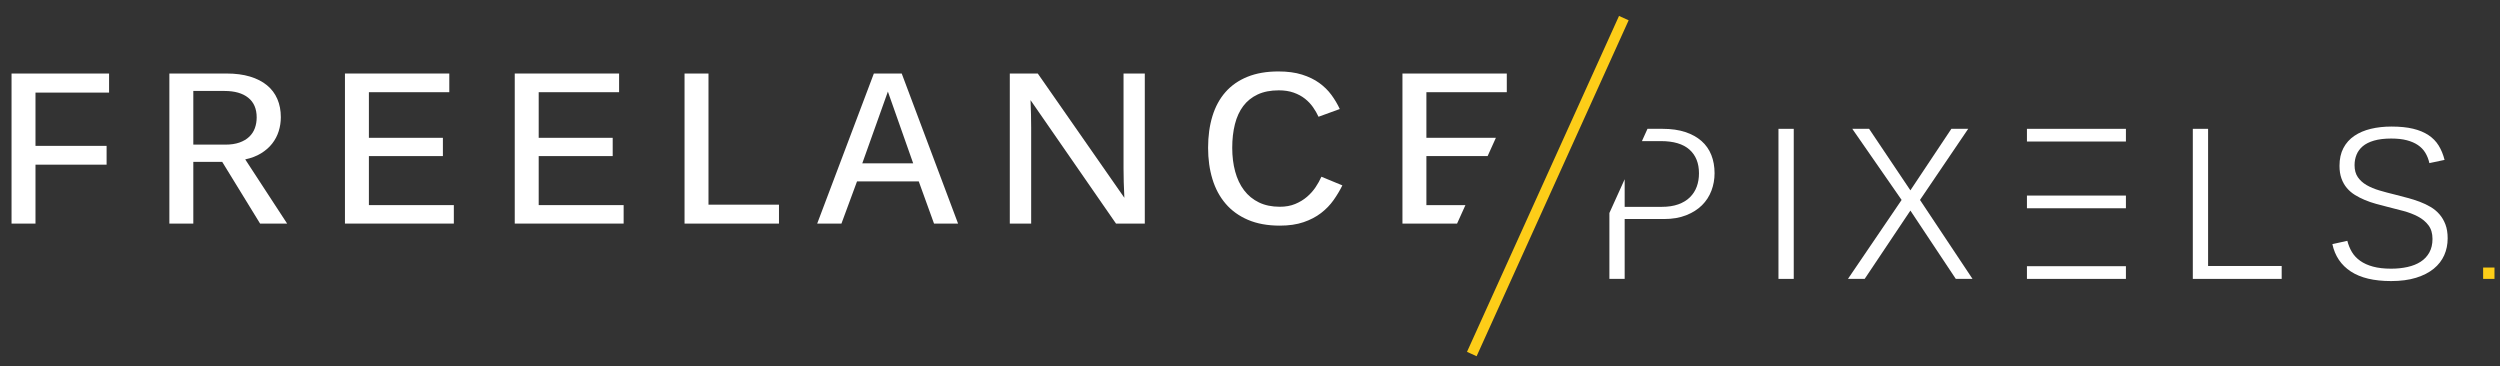
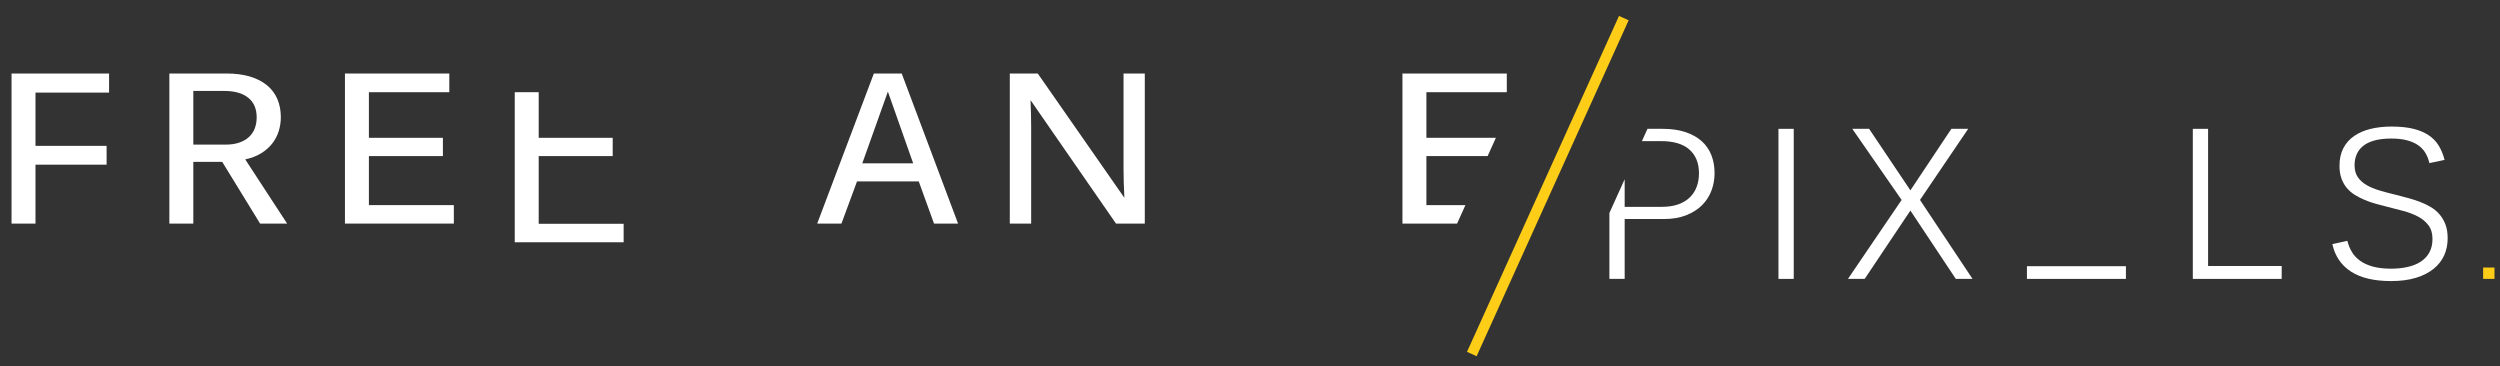
<svg xmlns="http://www.w3.org/2000/svg" xmlns:ns1="http://sodipodi.sourceforge.net/DTD/sodipodi-0.dtd" xmlns:ns2="http://www.inkscape.org/namespaces/inkscape" version="1.1" id="svg9" xml:space="preserve" width="1614.505" height="236.435" viewBox="0 0 1614.505 236.435" ns1:docname="logo.svg" ns2:version="1.1.1 (3bf5ae0d25, 2021-09-20)">
  <rect x="0" y="0" width="1614.505" height="236.435" fill="#333333" stroke="none" />
  <defs id="defs13">
    <clipPath clipPathUnits="userSpaceOnUse" id="clipPath29">
      <path d="M 0,1080 H 1920 V 0 H 0 Z" id="path27" />
    </clipPath>
  </defs>
  <ns1:namedview id="namedview11" pagecolor="#ffffff" bordercolor="#666666" borderopacity="1.0" ns2:pageshadow="2" ns2:pageopacity="0.0" ns2:pagecheckerboard="0" showgrid="false" ns2:zoom="0.40590278" ns2:cx="136.73225" ns2:cy="-25.868263" ns2:window-width="2560" ns2:window-height="1377" ns2:window-x="-8" ns2:window-y="-8" ns2:window-maximized="1" ns2:current-layer="g15" fit-margin-top="0" fit-margin-left="0" fit-margin-right="0" fit-margin-bottom="0" />
  <g id="g15" ns2:groupmode="layer" ns2:label="revision-02.1" transform="matrix(1.333,0,0,-1.333,-479.866,870.055)">
    <g id="g292">
      <g id="g19" transform="translate(365.581,544.384)">
        <path d="m 0,0 h 11.601 v 28.551 h 34.451 v 9.1 H 11.601 v 25.802 h 35.651 v 9.25 H 0 Z" style="fill:#ffffff;fill-opacity:1;fill-rule:nonzero;stroke:none" id="path21" />
      </g>
      <g id="g23">
        <g id="g25" clip-path="url(#clipPath29)">
          <g id="g31" transform="translate(469.195,582.635)">
            <path d="M 0,0 H -15.551 V 26.001 H -0.4 c 4.9,0 8.716,-1.092 11.45,-3.275 2.733,-2.184 4.1,-5.359 4.1,-9.525 C 15.15,11.333 14.858,9.601 14.275,8 13.692,6.4 12.783,5.008 11.55,3.825 10.316,2.642 8.742,1.708 6.825,1.025 4.908,0.341 2.633,0 0,0 m 17.3,-4.2 c 2.167,1.333 3.958,2.908 5.376,4.725 1.416,1.816 2.466,3.816 3.15,6 0.683,2.183 1.025,4.442 1.025,6.775 0,3.267 -0.567,6.208 -1.7,8.826 -1.134,2.616 -2.809,4.833 -5.026,6.65 -2.217,1.817 -4.958,3.217 -8.225,4.2 -3.267,0.983 -7.034,1.475 -11.3,1.475 h -27.751 v -72.702 h 11.6 V -8.35 H -1.55 L 16.8,-38.251 H 29.901 L 9.6,-7.15 c 2.967,0.632 5.533,1.616 7.7,2.95" style="fill:#ffffff;fill-opacity:1;fill-rule:nonzero;stroke:none" id="path33" />
          </g>
          <g id="g35" transform="translate(538.708,577.085)">
            <path d="M 0,0 H 35.852 V 8.851 H 0 v 22.1 h 38.952 v 9.05 h -50.553 v -72.702 h 52.752 v 8.95 H 0 Z" style="fill:#ffffff;fill-opacity:1;fill-rule:nonzero;stroke:none" id="path37" />
          </g>
          <g id="g39" transform="translate(620.971,577.085)">
-             <path d="M 0,0 H 35.852 V 8.851 H 0 v 22.1 h 38.952 v 9.05 h -50.553 v -72.702 h 52.752 v 8.95 H 0 Z" style="fill:#ffffff;fill-opacity:1;fill-rule:nonzero;stroke:none" id="path41" />
+             <path d="M 0,0 H 35.852 V 8.851 H 0 v 22.1 h 38.952 h -50.553 v -72.702 h 52.752 v 8.95 H 0 Z" style="fill:#ffffff;fill-opacity:1;fill-rule:nonzero;stroke:none" id="path41" />
          </g>
          <g id="g43" transform="translate(703.233,617.086)">
-             <path d="m 0,0 h -11.6 v -72.703 h 45.752 v 9.151 H 0 Z" style="fill:#ffffff;fill-opacity:1;fill-rule:nonzero;stroke:none" id="path45" />
-           </g>
+             </g>
          <g id="g47" transform="translate(777.746,573.585)">
            <path d="M 0,0 12.4,34.751 24.651,0 Z m 5.601,43.501 -27.452,-72.702 h 11.75 L -2.55,-8.75 h 29.902 l 7.4,-20.451 h 11.65 L 19.101,43.501 Z" style="fill:#ffffff;fill-opacity:1;fill-rule:nonzero;stroke:none" id="path49" />
          </g>
          <g id="g51" transform="translate(904.312,571.085)">
            <path d="m 0,0 c 0,-4.067 0.133,-8.8 0.399,-14.201 l -41.951,60.202 h -13.551 v -72.702 h 10.351 V 19.9 c 0,4.001 -0.1,8.401 -0.3,13.201 L -3.65,-26.701 H 10.3 V 46.001 H 0 Z" style="fill:#ffffff;fill-opacity:1;fill-rule:nonzero;stroke:none" id="path53" />
          </g>
          <g id="g55" transform="translate(997.351,562.009)">
-             <path d="m 0,0 c -1.149,-1.717 -2.542,-3.275 -4.175,-4.675 -1.634,-1.4 -3.534,-2.55 -5.7,-3.45 -2.167,-0.9 -4.65,-1.35 -7.45,-1.35 -3.867,0 -7.243,0.7 -10.126,2.1 -2.884,1.4 -5.283,3.367 -7.2,5.9 -1.917,2.533 -3.35,5.55 -4.3,9.051 -0.95,3.5 -1.425,7.333 -1.425,11.5 0,4.2 0.433,8.017 1.3,11.45 0.866,3.433 2.208,6.358 4.025,8.776 1.817,2.416 4.15,4.291 7,5.625 2.85,1.333 6.258,2 10.226,2 2.732,0 5.15,-0.375 7.25,-1.125 2.1,-0.75 3.917,-1.734 5.45,-2.95 1.533,-1.217 2.833,-2.593 3.9,-4.125 1.067,-1.534 1.951,-3.068 2.651,-4.601 l 10.3,3.75 c -1.1,2.367 -2.451,4.642 -4.05,6.826 -1.601,2.183 -3.568,4.116 -5.901,5.8 -2.334,1.683 -5.117,3.033 -8.35,4.05 -3.234,1.017 -7.05,1.525 -11.45,1.525 -5.734,0 -10.735,-0.867 -15.001,-2.6 -4.267,-1.733 -7.809,-4.2 -10.625,-7.4 -2.818,-3.2 -4.925,-7.084 -6.326,-11.651 -1.4,-4.567 -2.1,-9.683 -2.1,-15.35 0,-5.5 0.7,-10.551 2.1,-15.151 1.401,-4.6 3.534,-8.575 6.401,-11.925 2.866,-3.35 6.482,-5.958 10.85,-7.826 4.367,-1.866 9.5,-2.799 15.401,-2.799 4.4,0 8.232,0.558 11.5,1.674 3.266,1.117 6.092,2.592 8.475,4.426 2.383,1.832 4.401,3.916 6.05,6.25 1.651,2.333 3.075,4.716 4.276,7.15 L 2.825,5.075 C 2.092,3.408 1.15,1.717 0,0" style="fill:#ffffff;fill-opacity:1;fill-rule:nonzero;stroke:none" id="path57" />
-           </g>
+             </g>
          <g id="g59" transform="translate(1051.038,553.334)">
            <path d="m 0,0 v 23.751 h 29.663 l 4.005,8.851 H 0 v 22.1 h 38.951 v 9.05 H -11.601 V -8.95 H 14.864 L 18.914,0 Z" style="fill:#ffffff;fill-opacity:1;fill-rule:nonzero;stroke:none" id="path61" />
          </g>
          <g id="g63" transform="translate(1184.324,584.39)">
            <path d="m 0,0 c -2.117,1.866 -4.742,3.316 -7.875,4.35 -3.134,1.033 -6.784,1.55 -10.951,1.55 h -7.346 l -2.692,-5.95 h 9.188 c 6.133,0 10.742,-1.367 13.825,-4.1 3.083,-2.734 4.625,-6.568 4.625,-11.501 0,-2.333 -0.358,-4.484 -1.074,-6.45 -0.718,-1.967 -1.817,-3.684 -3.301,-5.15 -1.483,-1.468 -3.358,-2.609 -5.625,-3.426 -2.267,-0.816 -4.95,-1.224 -8.049,-1.224 h -17.952 v 13.372 l -7.4,-16.352 v -31.922 h 7.4 v 29.001 h 19.051 c 4.067,0 7.642,0.609 10.726,1.825 3.083,1.217 5.641,2.833 7.675,4.851 2.033,2.016 3.558,4.366 4.575,7.05 1.016,2.683 1.525,5.508 1.525,8.475 0,3.233 -0.525,6.175 -1.575,8.826 C 3.7,-4.125 2.116,-1.868 0,0" style="fill:#ffffff;fill-opacity:1;fill-rule:nonzero;stroke:none" id="path65" />
          </g>
          <path d="m 1221.61,517.587 h 7.4 v 72.703 h -7.4 z" style="fill:#ffffff;fill-opacity:1;fill-rule:nonzero;stroke:none" id="path67" />
          <g id="g69" transform="translate(1313.524,590.29)">
            <path d="M 0,0 H -8.15 L -28.002,-29.801 -48.002,0 h -8.15 l 23.9,-34.452 -26.001,-38.251 h 8.101 l 22.15,33.102 22.001,-33.102 H 2.1 l -25.452,38.251 z" style="fill:#ffffff;fill-opacity:1;fill-rule:nonzero;stroke:none" id="path71" />
          </g>
          <g id="g73" transform="translate(1429.749,590.29)">
            <path d="m 0,0 h -7.4 v -72.703 h 43.051 v 6.25 H 0 Z" style="fill:#ffffff;fill-opacity:1;fill-rule:nonzero;stroke:none" id="path75" />
          </g>
          <g id="g77" transform="translate(1541.838,548.888)">
            <path d="m 0,0 c -1.217,1.4 -2.643,2.583 -4.275,3.551 -1.634,0.966 -3.4,1.807 -5.3,2.524 -1.901,0.717 -3.867,1.342 -5.901,1.876 -2.033,0.532 -4.067,1.067 -6.1,1.6 -2.633,0.633 -5.134,1.3 -7.5,2 -2.367,0.7 -4.443,1.566 -6.226,2.6 -1.783,1.033 -3.199,2.316 -4.25,3.85 -1.05,1.533 -1.575,3.467 -1.575,5.8 0,1.801 0.316,3.483 0.95,5.051 0.633,1.566 1.633,2.932 3,4.1 1.367,1.166 3.193,2.083 5.476,2.75 2.283,0.666 5.057,1 8.325,1 2.933,0 5.45,-0.275 7.551,-0.825 2.099,-0.55 3.891,-1.325 5.375,-2.325 1.482,-1 2.675,-2.234 3.575,-3.7 0.899,-1.468 1.566,-3.151 2,-5.051 l 7.351,1.551 C 1.808,28.984 0.85,31.31 -0.4,33.327 c -1.25,2.016 -2.9,3.7 -4.951,5.05 -2.049,1.35 -4.524,2.375 -7.424,3.075 -2.901,0.7 -6.401,1.05 -10.5,1.05 -3.601,0 -6.926,-0.367 -9.976,-1.1 -3.051,-0.734 -5.709,-1.867 -7.976,-3.4 -2.267,-1.534 -4.034,-3.5 -5.299,-5.9 -1.268,-2.4 -1.901,-5.284 -1.901,-8.651 0,-2.3 0.317,-4.333 0.95,-6.1 0.633,-1.767 1.508,-3.309 2.625,-4.625 1.117,-1.317 2.416,-2.434 3.901,-3.35 1.482,-0.917 3.083,-1.733 4.8,-2.45 1.716,-0.718 3.507,-1.334 5.375,-1.851 1.867,-0.516 3.733,-1.008 5.6,-1.474 2.567,-0.634 5.151,-1.3 7.75,-2 C -14.825,0.9 -12.484,0 -10.4,-1.1 c 2.083,-1.099 3.775,-2.508 5.075,-4.225 1.3,-1.717 1.95,-3.925 1.95,-6.625 0,-2.533 -0.509,-4.717 -1.525,-6.55 -1.017,-1.834 -2.417,-3.325 -4.201,-4.476 -1.783,-1.15 -3.899,-2 -6.349,-2.549 -2.45,-0.55 -5.093,-0.826 -7.926,-0.826 -3.4,0 -6.334,0.333 -8.8,1 -2.468,0.666 -4.551,1.608 -6.251,2.826 -1.7,1.216 -3.033,2.641 -4,4.275 -0.967,1.633 -1.7,3.433 -2.2,5.4 l -7.25,-1.6 c 1.232,-5.734 4.208,-10.151 8.926,-13.25 4.716,-3.101 11.224,-4.651 19.525,-4.651 4.633,0 8.667,0.534 12.101,1.6 3.432,1.066 6.283,2.525 8.55,4.375 2.266,1.851 3.958,4.025 5.075,6.525 1.117,2.5 1.676,5.234 1.676,8.201 0,2.6 -0.36,4.841 -1.076,6.725 C 2.183,-3.042 1.217,-1.399 0,0" style="fill:#ffffff;fill-opacity:1;fill-rule:nonzero;stroke:none" id="path79" />
          </g>
          <g id="g81" transform="translate(1144.359,644.987)">
            <path d="m 0,0 -73.651,-162.748 4.663,-2.11 L 4.664,-2.11 Z" style="fill:#fdcd18;fill-opacity:1;fill-rule:nonzero;stroke:none" id="path83" />
          </g>
          <path d="m 1563,517.587 h 5.5 v 5.5 h -5.5 z" style="fill:#fdcd18;fill-opacity:1;fill-rule:nonzero;stroke:none" id="path85" />
        </g>
      </g>
-       <path d="m 1389.938,584.14 h -47.952 v 6.15 h 47.952 z" style="fill:#ffffff;fill-opacity:1;fill-rule:nonzero;stroke:none" id="path87" />
-       <path d="m 1389.938,551.806 h -47.952 v 6.15 h 47.952 z" style="fill:#ffffff;fill-opacity:1;fill-rule:nonzero;stroke:none" id="path89" />
      <path d="m 1389.938,517.587 h -47.952 v 6.15 h 47.952 z" style="fill:#ffffff;fill-opacity:1;fill-rule:nonzero;stroke:none" id="path91" />
    </g>
  </g>
</svg>